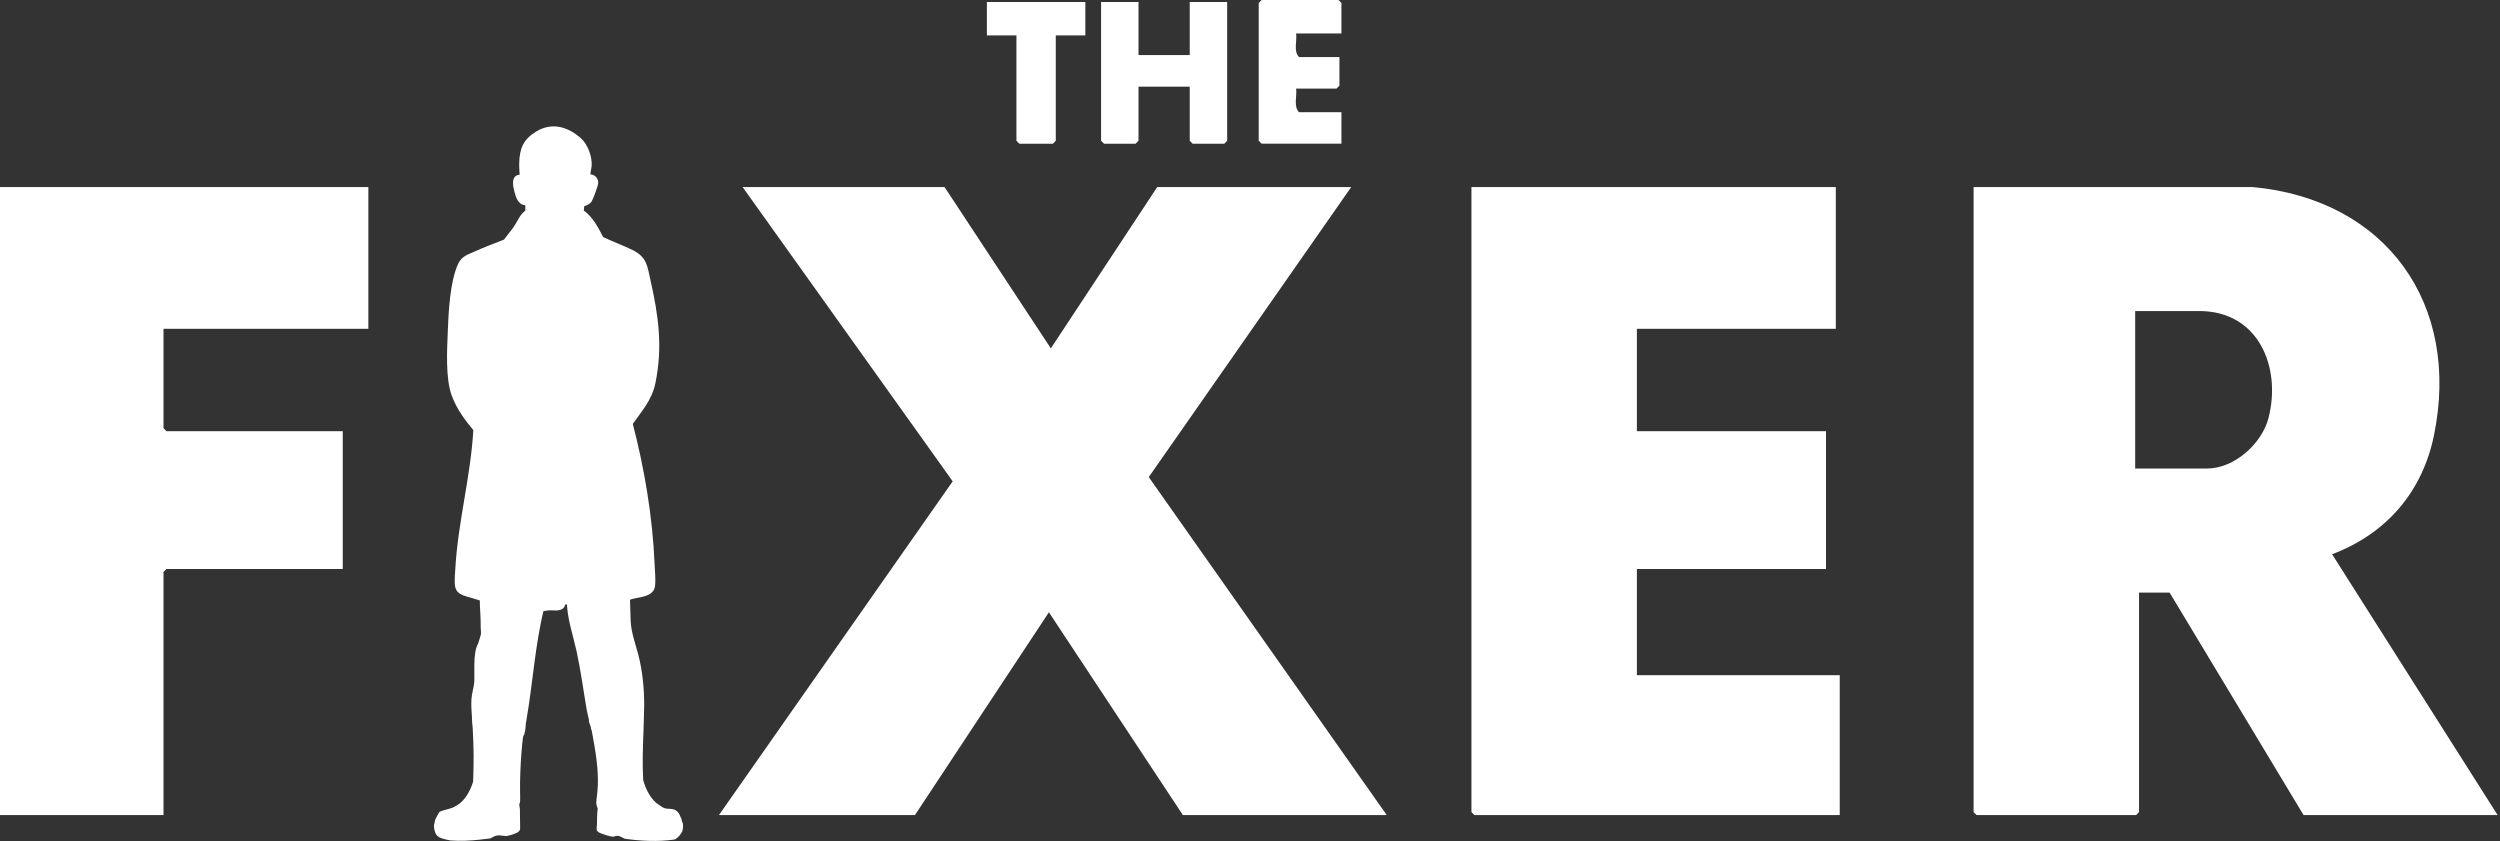
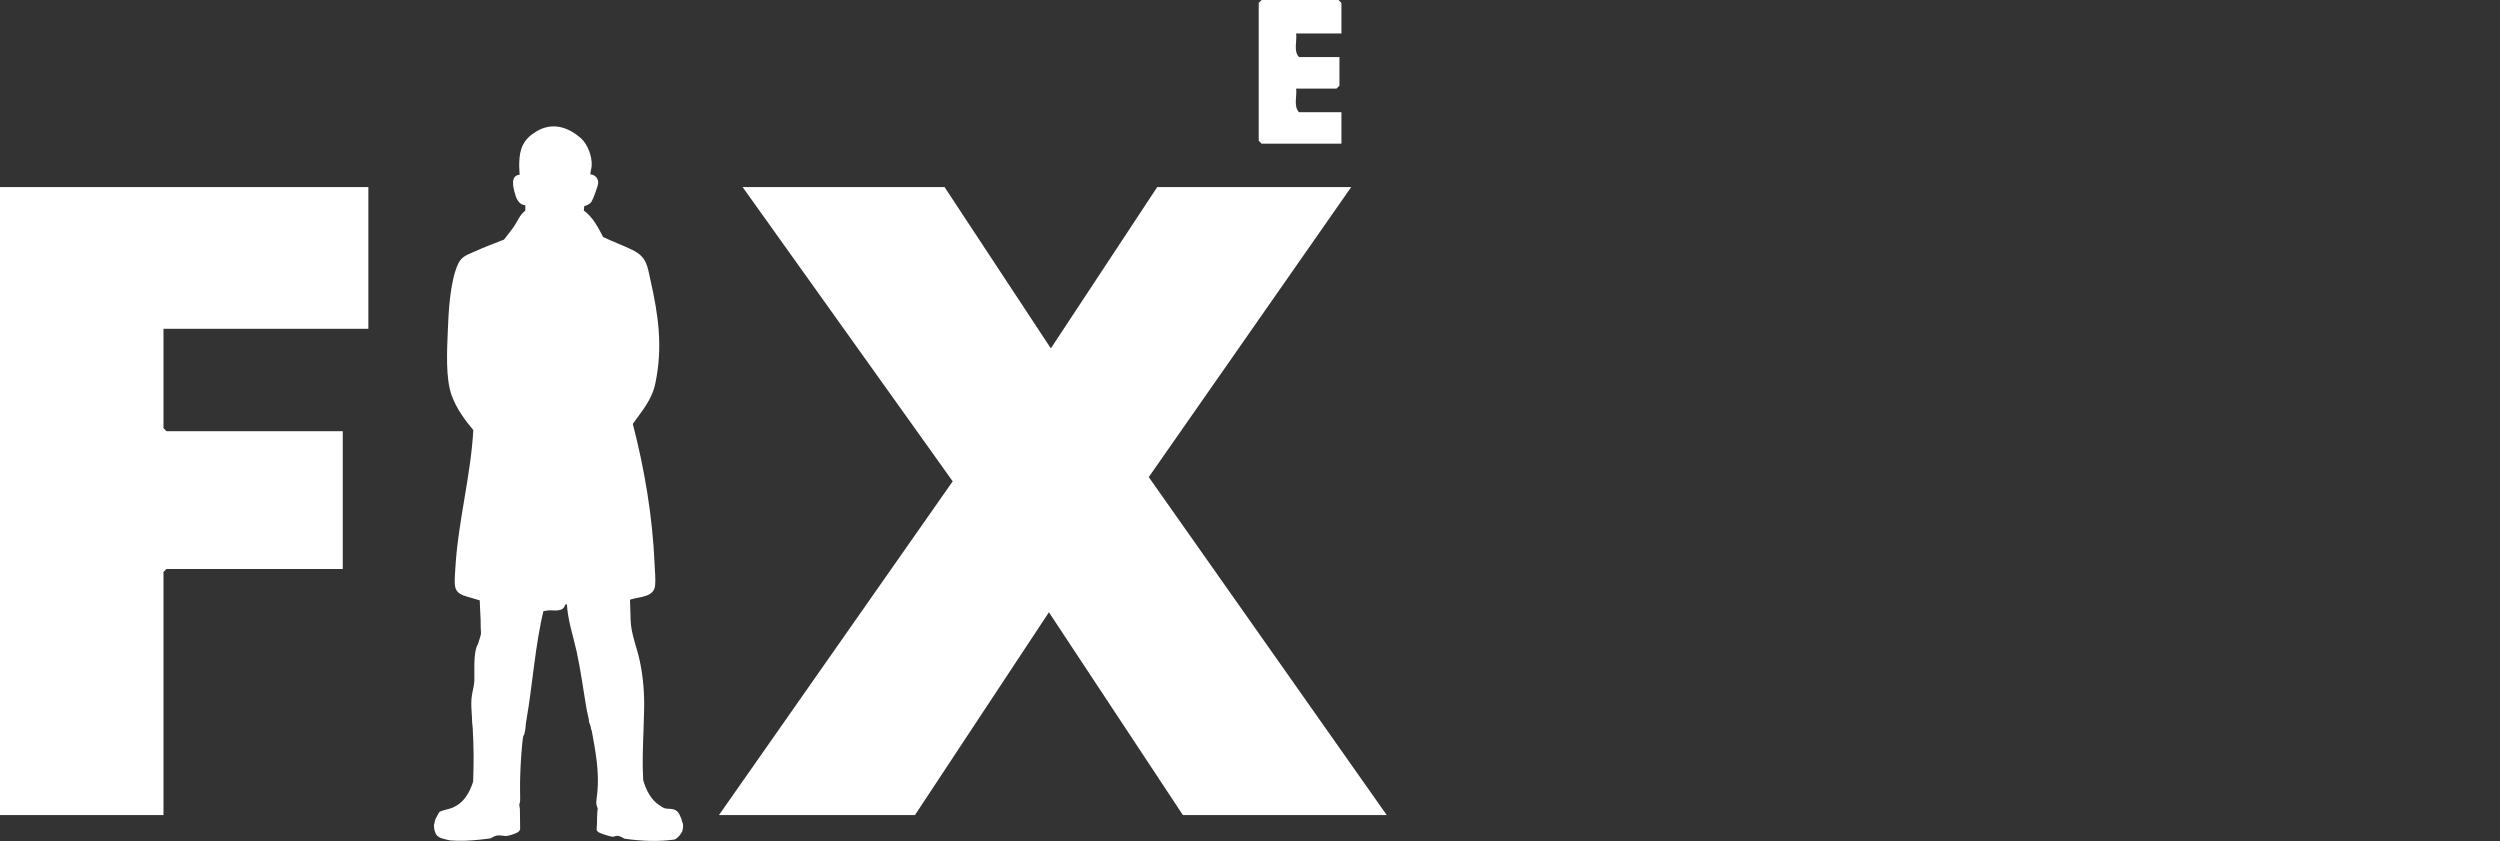
<svg xmlns="http://www.w3.org/2000/svg" width="324" height="109" viewBox="0 0 324 109" fill="none">
  <rect x="0" y="0" width="324" height="109" fill="#333333" stroke="none" />
-   <path d="M255.79 24.24H291.92C309.23 25.83 318.95 39.38 315.44 56.43C313.93 63.79 309.24 69.19 302.24 71.83L323.69 105.63H298.54L281.18 76.8H277.22V105.25L276.84 105.63H256.16L255.78 105.25V24.24H255.79ZM276.72 60.72H286.04C289.58 60.72 293.16 57.49 294.01 54.14C295.68 47.52 292.67 40.31 285.02 40.31H276.72V60.72Z" fill="white" />
  <path d="M175.12 24.24L148.88 61.83L179.72 105.63H153.3L135.94 79.35L118.58 105.63H93.18L123.47 62.38L96.24 24.24H122.41L136.19 45.15L149.98 24.24H175.12Z" fill="white" />
-   <path d="M237.92 24.24V42.61H212.14V55.88H236.65V73.74H212.14V87.51H238.43V105.63H191.08L190.7 105.25V24.24H237.92Z" fill="white" />
  <path d="M47.74 24.24V42.61H21.19V55.49L21.57 55.88H44.42V73.74H21.57L21.19 74.12V105.63H0V24.24H47.74Z" fill="white" />
-   <path d="M147.55 0.26V7.14H154.19V0.26H159.04V18.24L158.66 18.63H154.57L154.19 18.24V11.23H147.55V18.24L147.17 18.63H143.09L142.7 18.24V0.26H147.55Z" fill="white" />
  <path d="M173.85 4.34H167.98C168.11 5.32 167.61 6.66 168.36 7.4H173.59V11.1L173.21 11.48H167.98C168.11 12.46 167.61 13.8 168.36 14.54H173.85V18.62H163.51L163.13 18.24V0.38L163.51 0H173.47L173.85 0.38V4.33V4.34Z" fill="white" />
-   <path d="M140.66 0.26V4.59H136.83V18.24L136.45 18.63H132.11L131.73 18.24V4.59H127.9V0.26H140.66Z" fill="white" />
  <path d="M88.11 106.78C88.1 106.7 88.08 106.63 88.03 106.57C88.01 106.46 87.99 106.34 87.96 106.23C87.95 106.18 87.92 106.13 87.88 106.09C87.79 105.82 87.65 105.49 87.4 105.34C87.06 105.14 86.62 105.22 86.24 105.15C85.92 105.09 85.66 104.95 85.41 104.76C85.37 104.74 85.33 104.71 85.28 104.68C84.16 104 83.38 102.61 82.99 101.15C82.86 98.98 82.95 96.79 83.03 94.61C83.06 93.8 83.08 92.99 83.1 92.19C83.17 90.05 83 87.79 82.55 85.72C82.17 83.94 81.42 82.24 81.36 80.39L81.27 77.5C82.17 76.95 84.39 77.22 84.53 75.89C84.62 75.04 84.5 74.06 84.47 73.21C84.21 67.02 83.17 60.84 81.61 54.86C82.81 53.14 84.13 51.73 84.57 49.61C85.54 44.96 84.97 40.94 83.94 36.39C83.54 34.63 83.54 33.58 81.81 32.73C80.54 32.11 79.18 31.63 77.9 31C77.21 29.71 76.54 28.29 75.28 27.47L75.36 26.51C75.7 26.26 76.08 26.31 76.36 25.92C76.52 25.7 77.16 23.93 77.16 23.68C77.15 23.15 76.69 22.84 76.19 23.03C76.04 22.52 76.27 21.97 76.31 21.47C76.39 20.39 75.83 18.87 75 18.15C73.45 16.82 71.6 16.22 69.74 17.33C68.14 18.28 67.71 19.33 67.66 21.16C67.64 21.77 67.73 22.37 67.71 22.98L67.62 23.07C66.55 22.75 66.87 24.16 67.03 24.77C67.23 25.51 67.49 26.43 68.45 26.19V27.5C67.71 27.94 67.4 28.85 66.92 29.56C66.49 30.18 65.99 30.75 65.55 31.36C64.25 31.88 62.92 32.36 61.65 32.94C60.85 33.31 60.13 33.47 59.73 34.31C58.68 36.52 58.49 40.57 58.4 43.03C58.31 45.36 58.1 48.96 58.89 51.14C59.49 52.79 60.6 54.29 61.72 55.62C61.4 61.68 59.73 67.62 59.38 73.69C59.35 74.28 59.26 75.21 59.32 75.76C59.38 76.38 59.66 76.61 60.2 76.83C60.5 76.95 62.47 77.47 62.54 77.57C62.57 79.08 62.68 79.83 62.67 81.34C62.67 81.62 62.75 82.07 62.67 82.36C62.64 82.45 62.35 83.5 62.27 83.63C61.66 84.65 61.9 87.3 61.84 88.37C61.79 89.12 61.52 89.87 61.47 90.62C61.43 91.24 61.46 91.92 61.51 92.56C61.51 92.56 61.51 92.57 61.51 92.58C61.51 92.67 61.52 92.77 61.53 92.86C61.53 93.34 61.57 93.82 61.63 94.3C61.7 95.5 61.74 96.7 61.75 97.91C61.75 98.81 61.74 99.71 61.71 100.61C61.71 100.87 61.69 101.12 61.68 101.38C61.27 102.73 60.52 104.01 59.48 104.65C59.37 104.72 59.29 104.76 59.21 104.8C58.7 105.14 58.09 105.21 57.52 105.39C57.41 105.42 57.3 105.46 57.2 105.51C57.06 105.76 56.93 106.02 56.79 106.27C56.78 106.3 56.77 106.34 56.76 106.37C56.76 106.37 56.74 106.38 56.74 106.39C56.71 106.55 56.67 106.71 56.65 106.86C56.65 106.89 56.63 106.91 56.61 106.94C56.61 107.21 56.64 107.47 56.74 107.72C56.76 107.78 56.79 107.83 56.81 107.88C56.81 107.88 56.81 107.88 56.8 107.88C56.84 107.94 56.89 108 56.93 108.06C57.05 108.17 57.2 108.24 57.38 108.3C57.71 108.41 58.06 108.48 58.4 108.55C59.65 108.65 60.92 108.58 62.16 108.45C62.56 108.41 63 108.36 63.45 108.3C63.65 108.17 63.87 108.06 64.1 107.98C64.47 107.86 64.83 107.89 65.21 107.94C65.33 107.95 65.45 107.97 65.57 107.98C65.63 107.97 65.69 107.96 65.74 107.95C66 107.9 66.94 107.64 67.04 107.42L67.01 104.89C66.98 104.66 66.94 104.44 66.91 104.21C66.99 104.08 67.03 103.93 67.04 103.76C67.06 103.37 67.03 102.96 67.03 102.56C67.03 102.15 67.03 101.75 67.03 101.34C67.06 99.69 67.15 98.04 67.31 96.4C67.34 96.13 67.37 95.85 67.4 95.58C67.45 95.35 67.5 95.17 67.51 95.15C67.53 95.1 67.56 95.08 67.59 95.07C67.65 94.84 67.7 94.61 67.73 94.37C67.78 94 67.76 93.64 67.86 93.3C67.86 93.29 67.86 93.27 67.86 93.26C68.69 88.47 68.97 83.58 70.13 78.86C70.45 78.84 70.81 78.75 71.13 78.73C71.77 78.69 73.06 79.01 72.87 78L73.74 77.95L73.83 78.04C73.9 80.2 74.63 82.25 75.09 84.34C75.64 86.86 75.98 89.48 76.42 92.03C76.49 92.43 76.68 93.03 76.71 93.4C76.71 93.42 76.71 93.44 76.69 93.45C76.77 93.72 76.9 93.97 76.95 94.24C76.95 94.27 76.95 94.3 76.95 94.33C76.96 94.37 76.98 94.41 76.99 94.46C77.01 94.51 77.03 94.56 77.05 94.61C77.31 95.97 77.55 97.33 77.71 98.7C77.82 99.71 77.88 100.72 77.85 101.73C77.83 102.23 77.79 102.72 77.73 103.22C77.68 103.66 77.56 104.14 77.78 104.56C77.8 104.59 77.82 104.62 77.84 104.66C77.79 105.1 77.76 105.55 77.75 106.01C77.75 106.5 77.75 106.98 77.69 107.47C77.75 107.63 79.02 108 79.25 108.04C79.31 108.05 79.37 108.06 79.42 108.07C79.57 108.03 79.73 107.98 79.88 107.96C80.17 107.92 80.42 108.02 80.68 108.14C80.81 108.2 80.94 108.27 81.07 108.34C83.16 108.63 85.24 108.73 87.34 108.44C87.65 108.24 87.88 107.97 88.05 107.64C88.05 107.64 88.06 107.63 88.07 107.62C88.07 107.58 88.08 107.53 88.09 107.49C88.11 107.46 88.13 107.43 88.13 107.39C88.13 107.36 88.13 107.33 88.14 107.31C88.16 107.15 88.17 106.99 88.14 106.82L88.11 106.78Z" fill="white" stroke="white" stroke-width="0.74" stroke-linejoin="round" />
</svg>